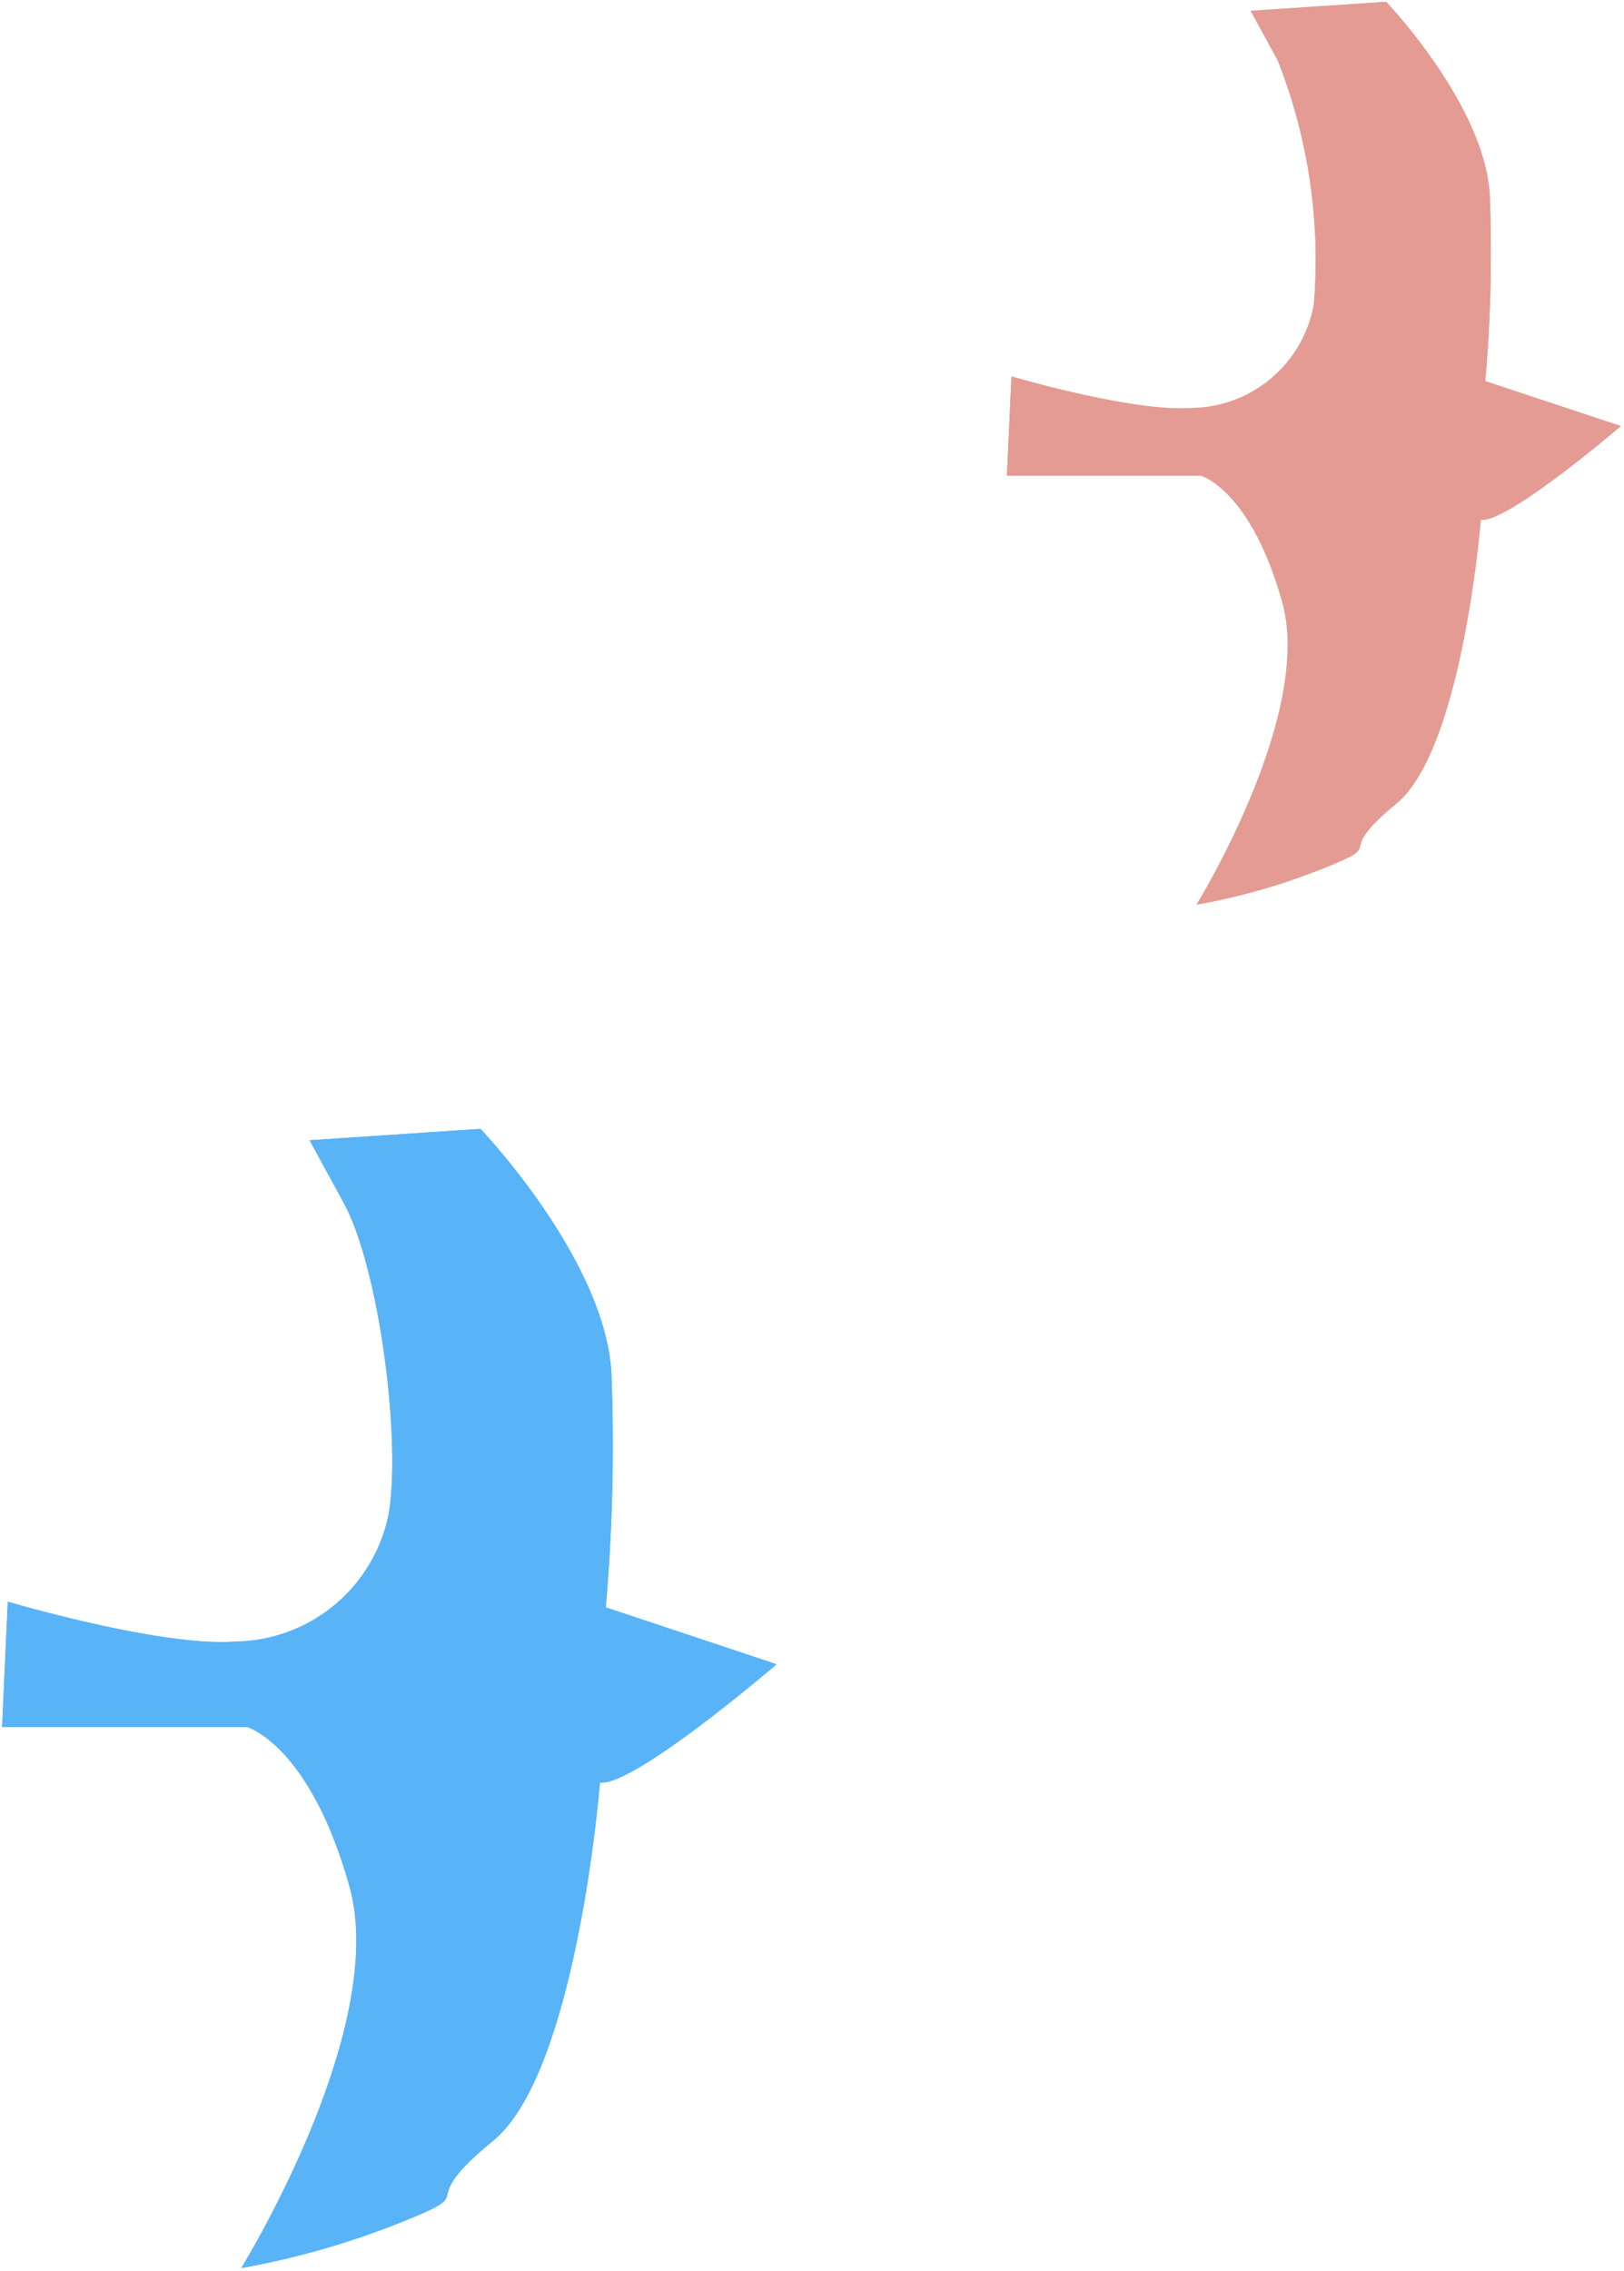
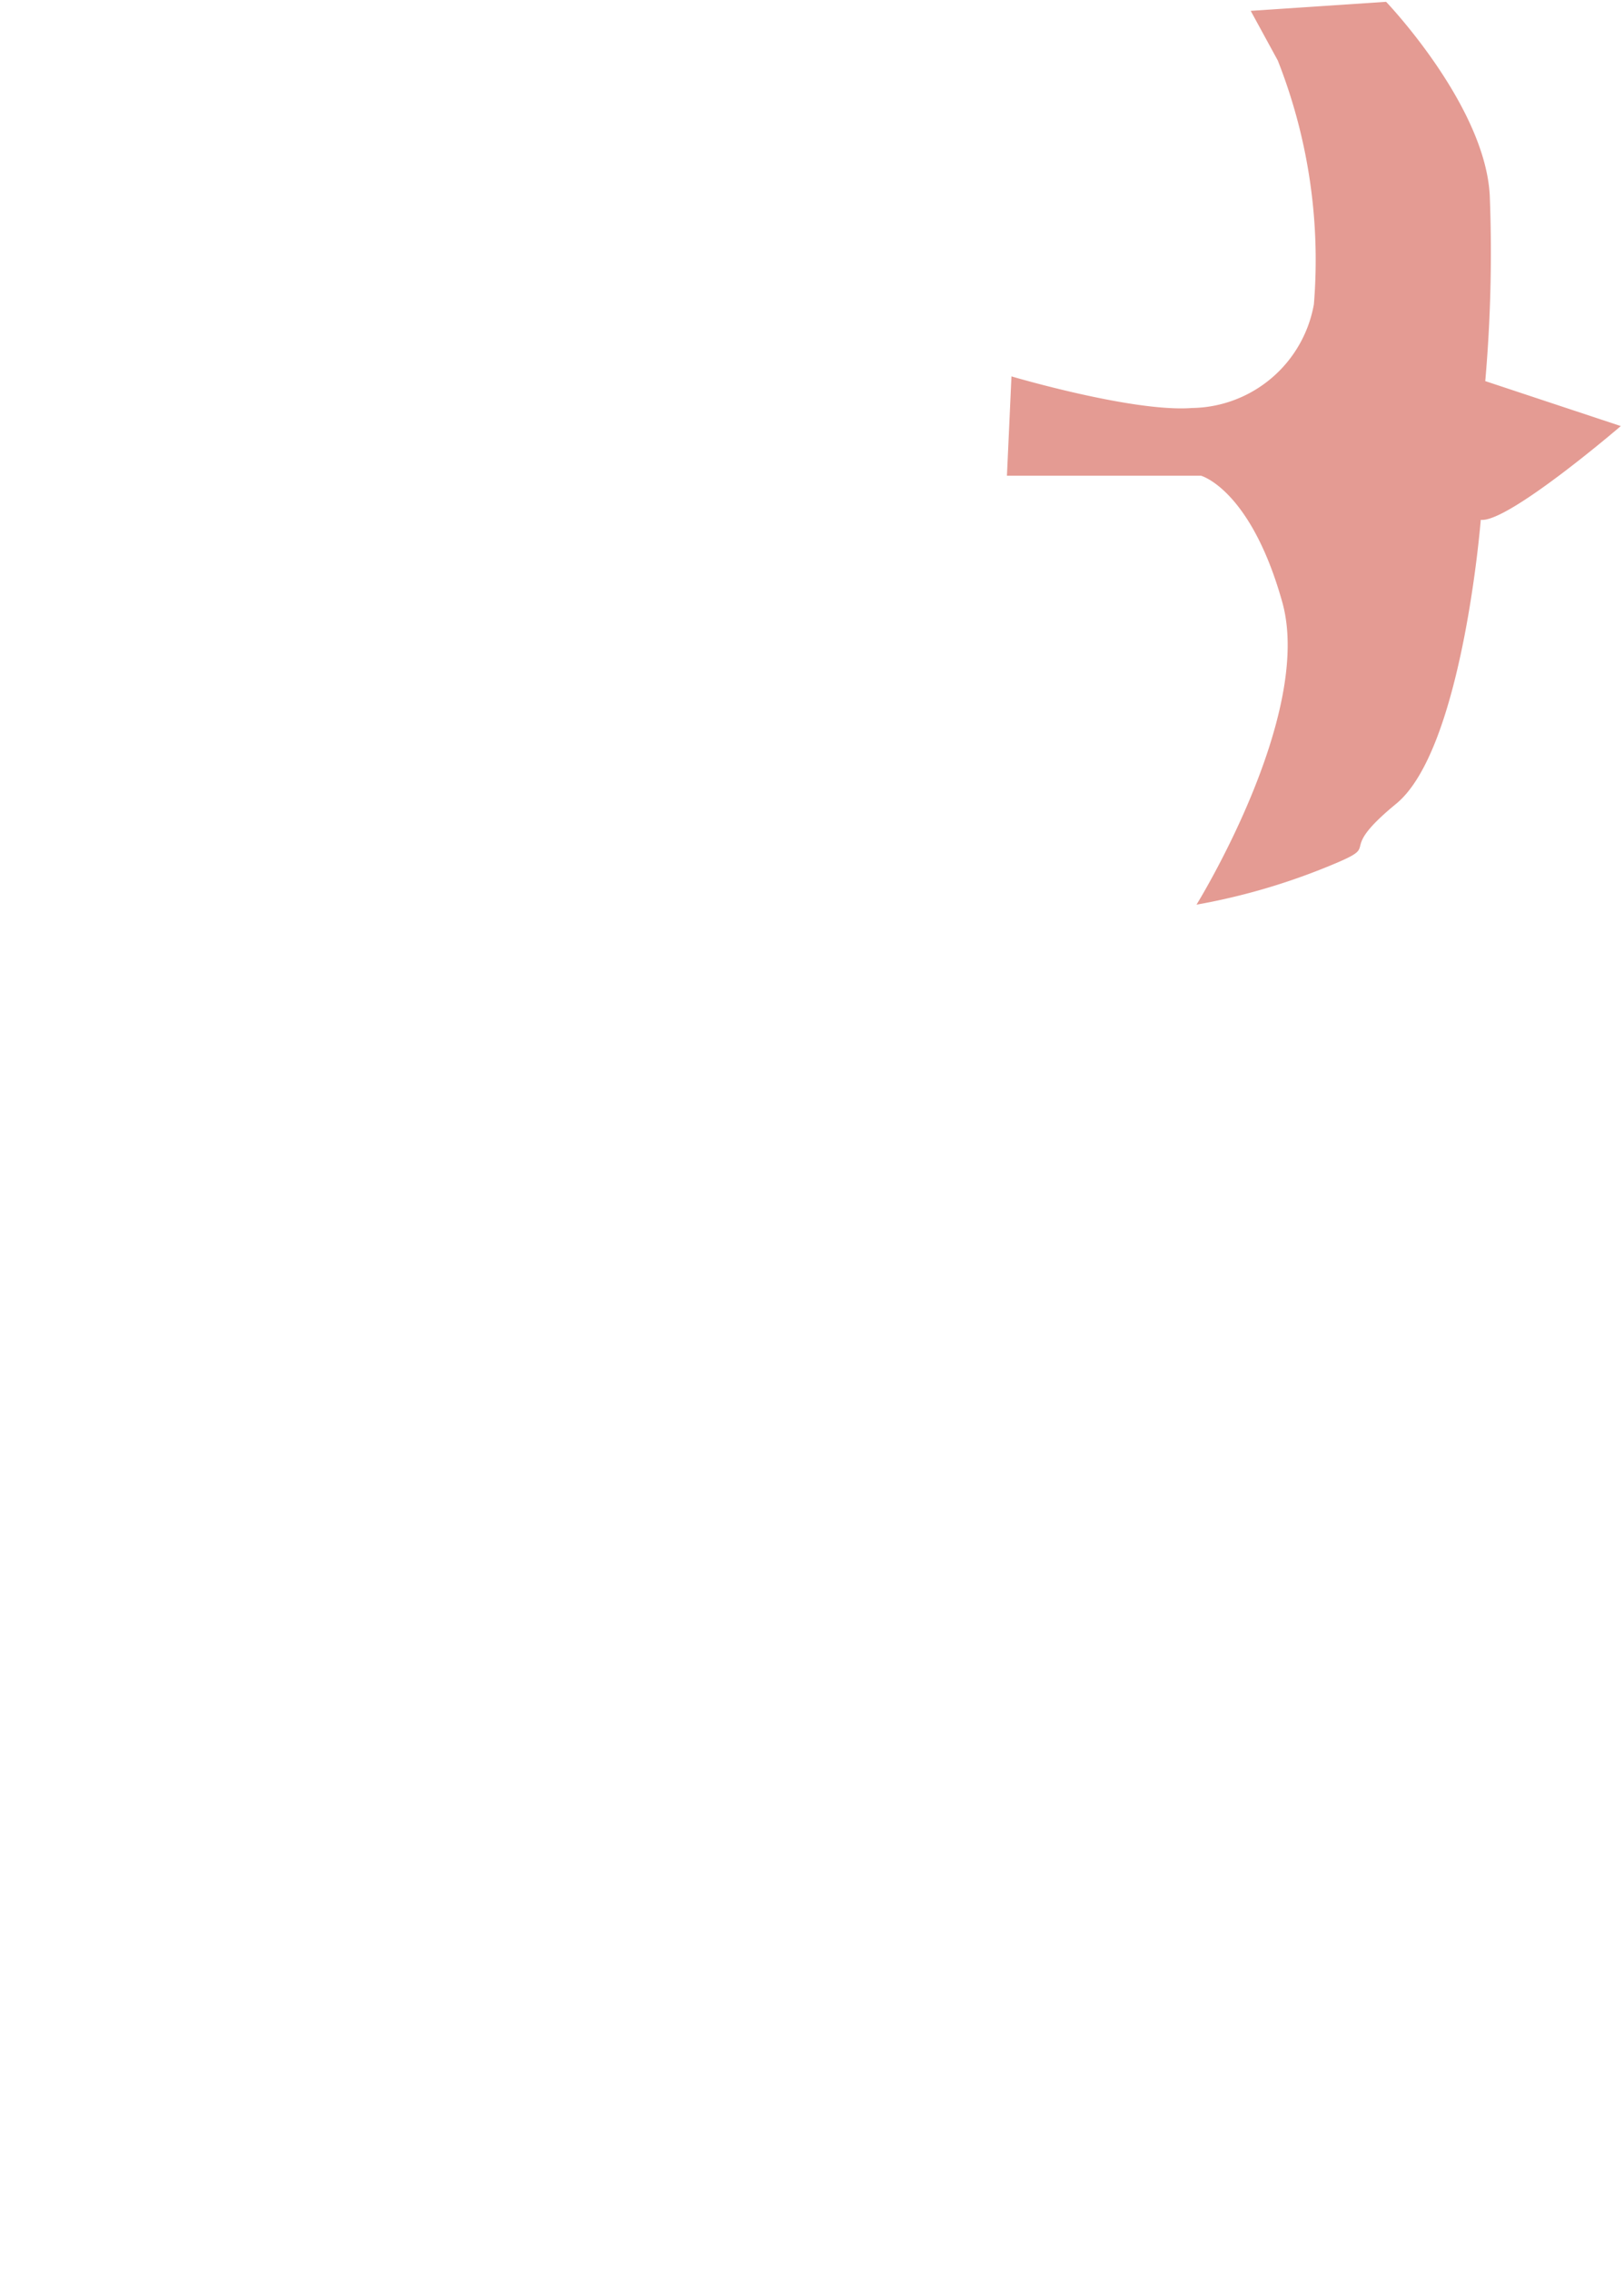
<svg xmlns="http://www.w3.org/2000/svg" height="72.256" viewBox="0 0 51.692 72.256" width="51.692">
  <clipPath id="a">
    <path d="m0 0h24.846v36.402h-24.846z" />
  </clipPath>
  <clipPath id="b">
    <path d="m0 0h19.695v28.855h-19.695z" />
  </clipPath>
  <g clip-path="url(#a)" fill="#59b3f7" transform="matrix(-1 0 0 -1 24.846 72.256)">
-     <path d="m6.617 16.109s.728-9.215 3.4-11.4.226-1.515 2.945-2.6a25.839 25.839 0 0 1 5.071-1.45s-4.713 7.613-3.444 12.141 3.263 5.075 3.263 5.075h7.794l-.181 3.988s-4.894-1.45-7.25-1.269a5.042 5.042 0 0 0 -4.894 4.169c-.362 2.538.363 7.794 1.45 9.788l1.087 1.994-5.438.363s-3.988-4.169-4.169-7.794a59.267 59.267 0 0 1 .181-7.431l-5.437-1.811s4.539-3.9 5.622-3.763" transform="translate(-.867 -.574)" />
-     <path d="m6.617 16.109s.728-9.215 3.4-11.4.226-1.515 2.945-2.6a25.839 25.839 0 0 1 5.071-1.45s-4.713 7.613-3.444 12.141 3.263 5.075 3.263 5.075h7.794l-.181 3.988s-4.894-1.45-7.25-1.269a5.042 5.042 0 0 0 -4.894 4.169c-.362 2.538.363 7.794 1.45 9.788l1.087 1.994-5.438.363s-3.988-4.169-4.169-7.794a59.267 59.267 0 0 1 .181-7.431l-5.437-1.811s4.539-3.9 5.622-3.763z" transform="translate(-.867 -.574)" />
-   </g>
+     </g>
  <g clip-path="url(#b)" fill="#e49b93" transform="matrix(-1 0 0 -1 51.692 28.854)">
    <path d="m5.452 12.906s.577-7.3 2.691-9.035.179-1.2 2.335-2.063a20.482 20.482 0 0 1 4.022-1.149s-3.736 6.034-2.73 9.626 2.586 4.023 2.586 4.023h6.178l-.144 3.161s-3.879-1.149-5.747-1.006a4 4 0 0 0 -3.879 3.3 17.3 17.3 0 0 0 1.149 7.758l.862 1.58-4.31.287s-3.161-3.3-3.3-6.178a46.98 46.98 0 0 1 .144-5.891l-4.314-1.431s3.6-3.092 4.457-2.983" transform="translate(-.893 -.592)" />
-     <path d="m5.452 12.906s.577-7.3 2.691-9.035.179-1.2 2.335-2.063a20.482 20.482 0 0 1 4.022-1.149s-3.736 6.034-2.73 9.626 2.586 4.023 2.586 4.023h6.178l-.144 3.161s-3.879-1.149-5.747-1.006a4 4 0 0 0 -3.879 3.3 17.3 17.3 0 0 0 1.149 7.758l.862 1.58-4.31.287s-3.161-3.3-3.3-6.178a46.98 46.98 0 0 1 .144-5.891l-4.314-1.431s3.598-3.088 4.457-2.982z" transform="translate(-.893 -.592)" />
  </g>
</svg>